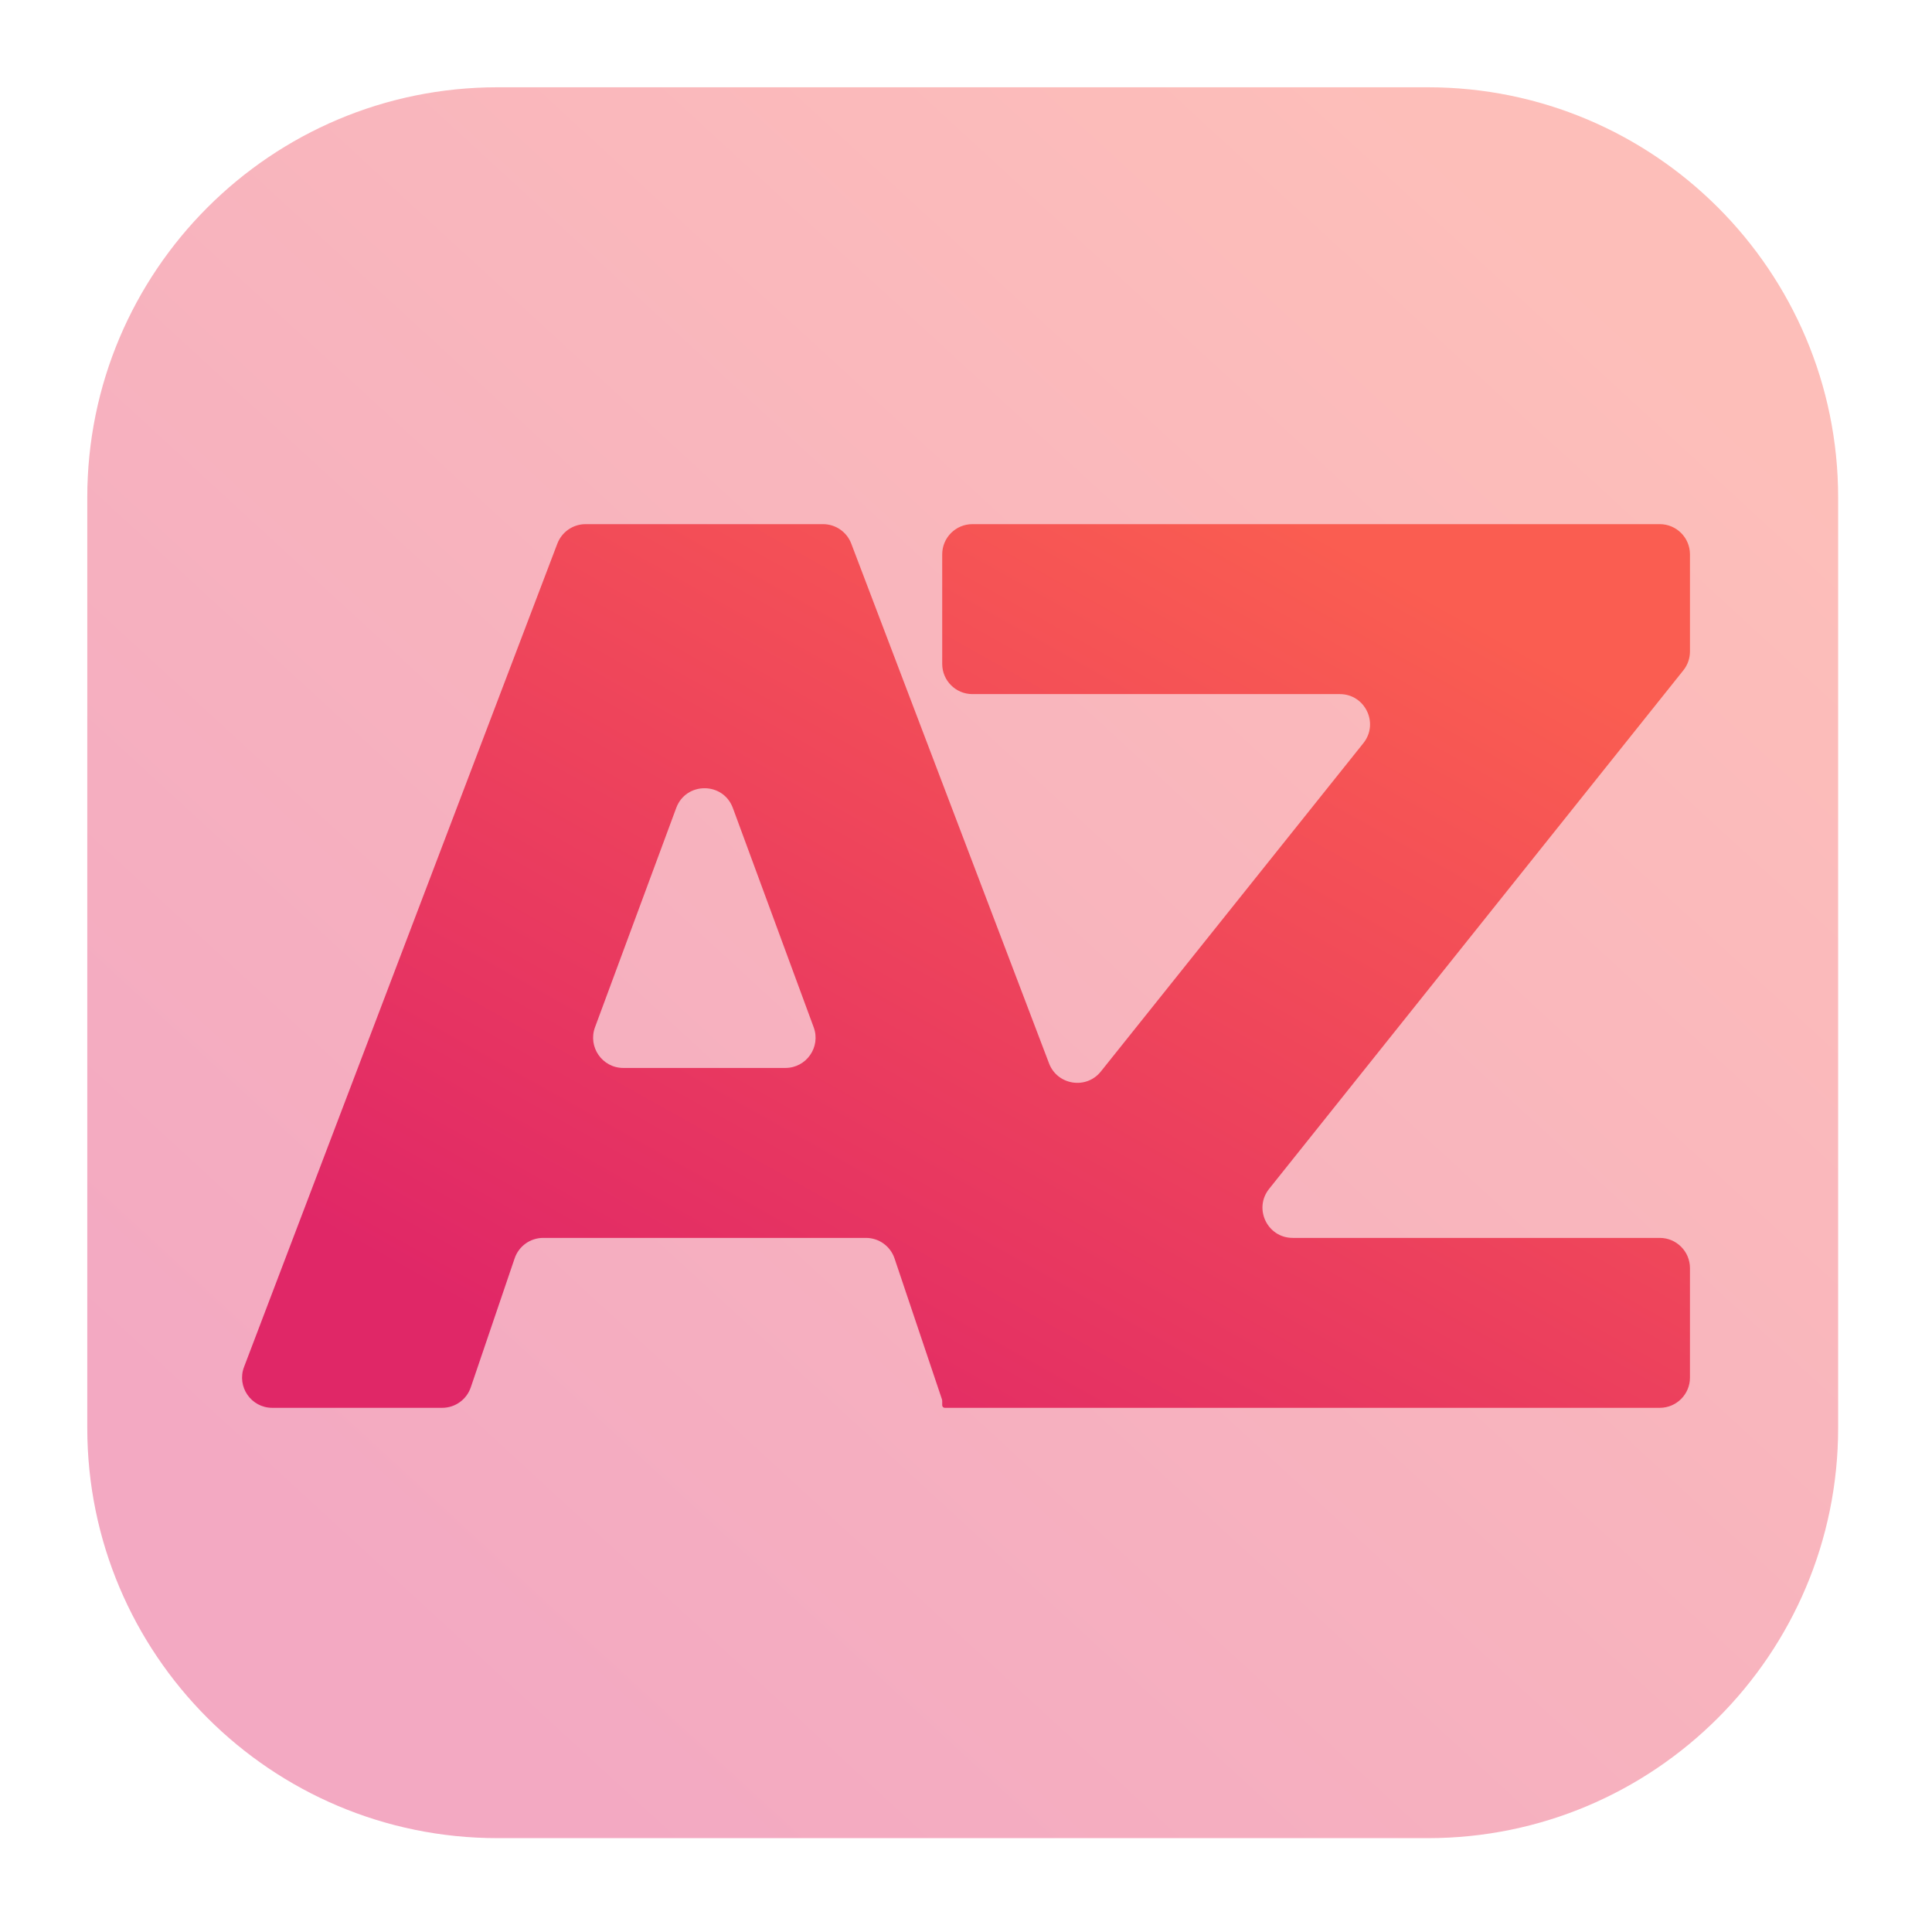
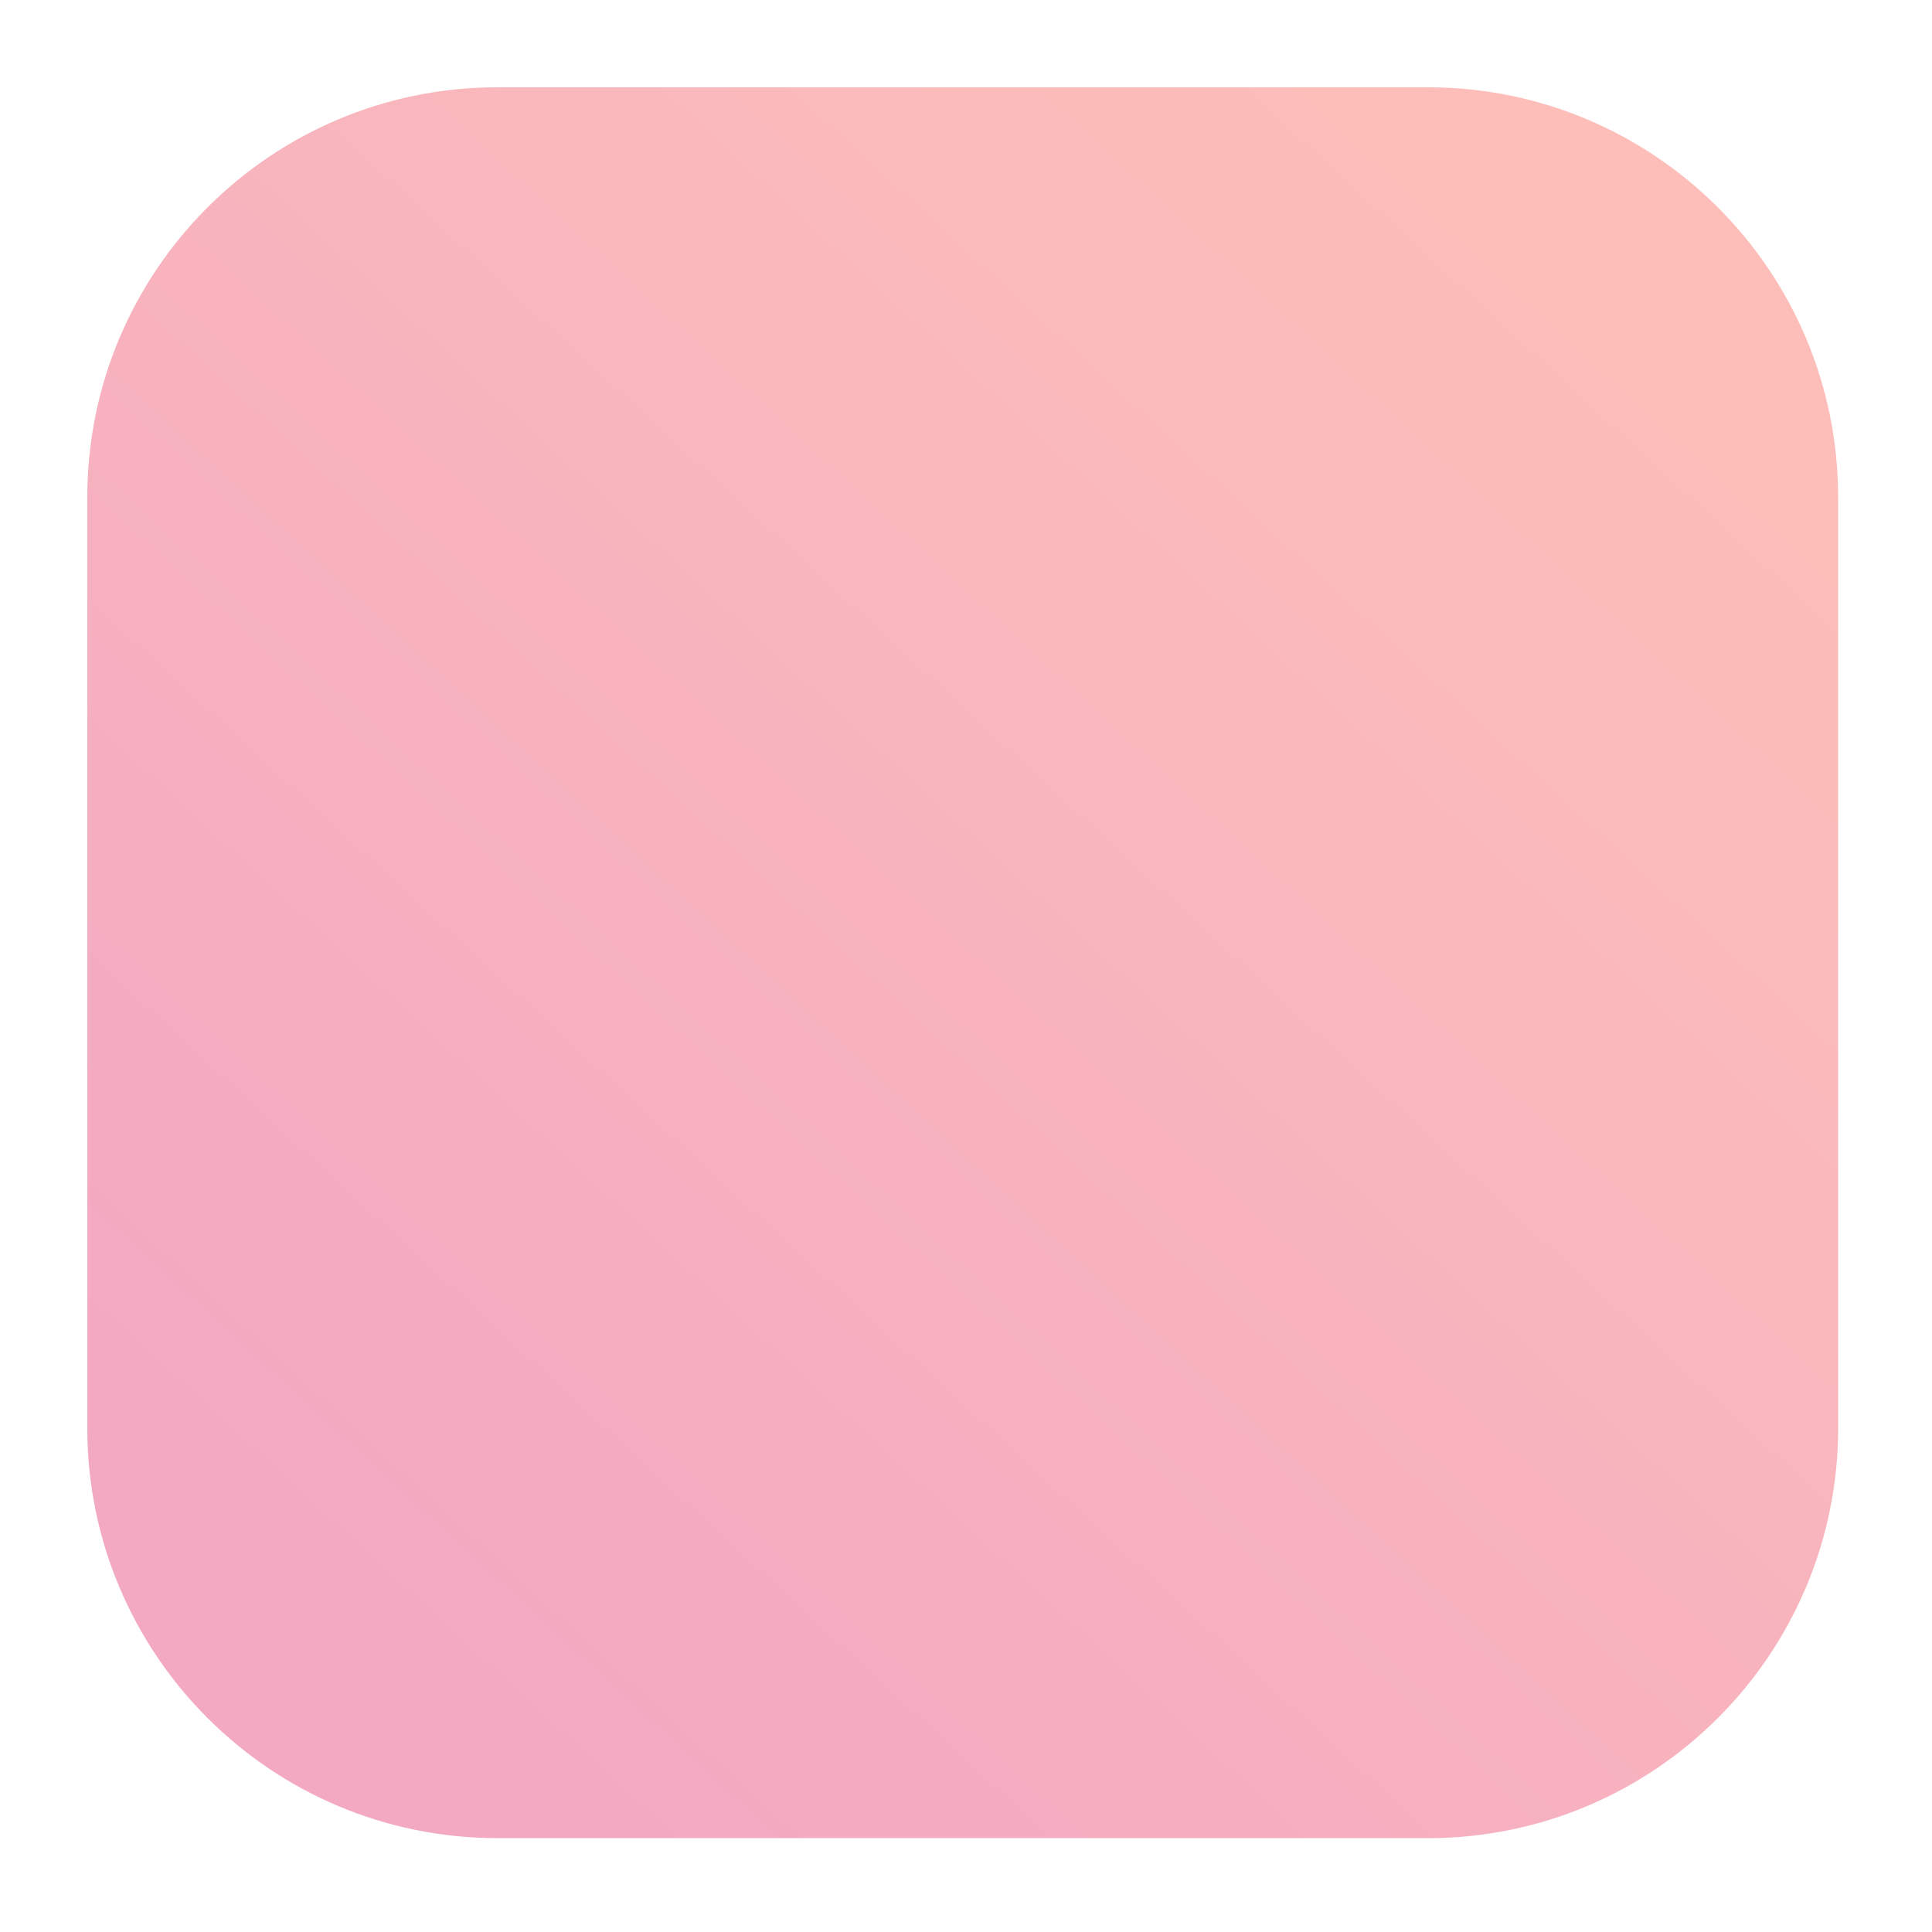
<svg xmlns="http://www.w3.org/2000/svg" width="64" height="64" viewBox="0 0 64 64" fill="none">
  <path opacity="0.4" d="M47.297 2.891H16.484C8.977 2.891 2.891 8.977 2.891 16.484V47.297C2.891 54.804 8.977 60.891 16.484 60.891H47.297C54.804 60.891 60.891 54.804 60.891 47.297V16.484C60.891 8.977 54.804 2.891 47.297 2.891Z" fill="url(#paint0_linear_343_443)" />
-   <path fill-rule="evenodd" clip-rule="evenodd" d="M17.048 41.685C17.186 41.279 17.566 41.007 17.995 41.007H28.686C29.115 41.007 29.496 41.281 29.633 41.688L31.201 46.348C31.208 46.37 31.212 46.394 31.212 46.417V46.551C31.212 46.598 31.251 46.636 31.298 46.636V46.636H39.093H54.982C55.534 46.636 55.982 46.189 55.982 45.636V42.007C55.982 41.455 55.534 41.007 54.982 41.007H42.823C41.984 41.007 41.518 40.038 42.041 39.383L55.763 22.206C55.905 22.029 55.982 21.809 55.982 21.582V18.363C55.982 17.811 55.534 17.363 54.982 17.363H32.212C31.66 17.363 31.212 17.811 31.212 18.363V21.993C31.212 22.545 31.66 22.993 32.212 22.993H44.383C45.221 22.993 45.687 23.962 45.164 24.617L36.467 35.495C35.984 36.099 35.027 35.949 34.751 35.226L28.199 18.008C28.052 17.62 27.68 17.363 27.265 17.363H19.398C18.983 17.363 18.611 17.62 18.463 18.008L8.085 45.281C7.836 45.935 8.319 46.636 9.019 46.636H14.648C15.076 46.636 15.457 46.364 15.595 45.958L17.048 41.685ZM26.955 34.032C27.195 34.684 26.712 35.377 26.017 35.377H20.648C19.952 35.377 19.469 34.683 19.71 34.03L22.401 26.764C22.724 25.893 23.956 25.894 24.277 26.766L26.955 34.032Z" fill="url(#paint1_linear_343_443)" />
  <defs>
    <linearGradient id="paint0_linear_343_443" x1="6.054" y1="60.891" x2="60.086" y2="2.151" gradientUnits="userSpaceOnUse">
      <stop offset="0.107" stop-color="#E02767" />
      <stop offset="0.871" stop-color="#FA5D51" />
    </linearGradient>
    <linearGradient id="paint1_linear_343_443" x1="10.634" y1="46.636" x2="33.997" y2="5.021" gradientUnits="userSpaceOnUse">
      <stop offset="0.107" stop-color="#E02767" />
      <stop offset="0.871" stop-color="#FA5D51" />
    </linearGradient>
  </defs>
</svg>